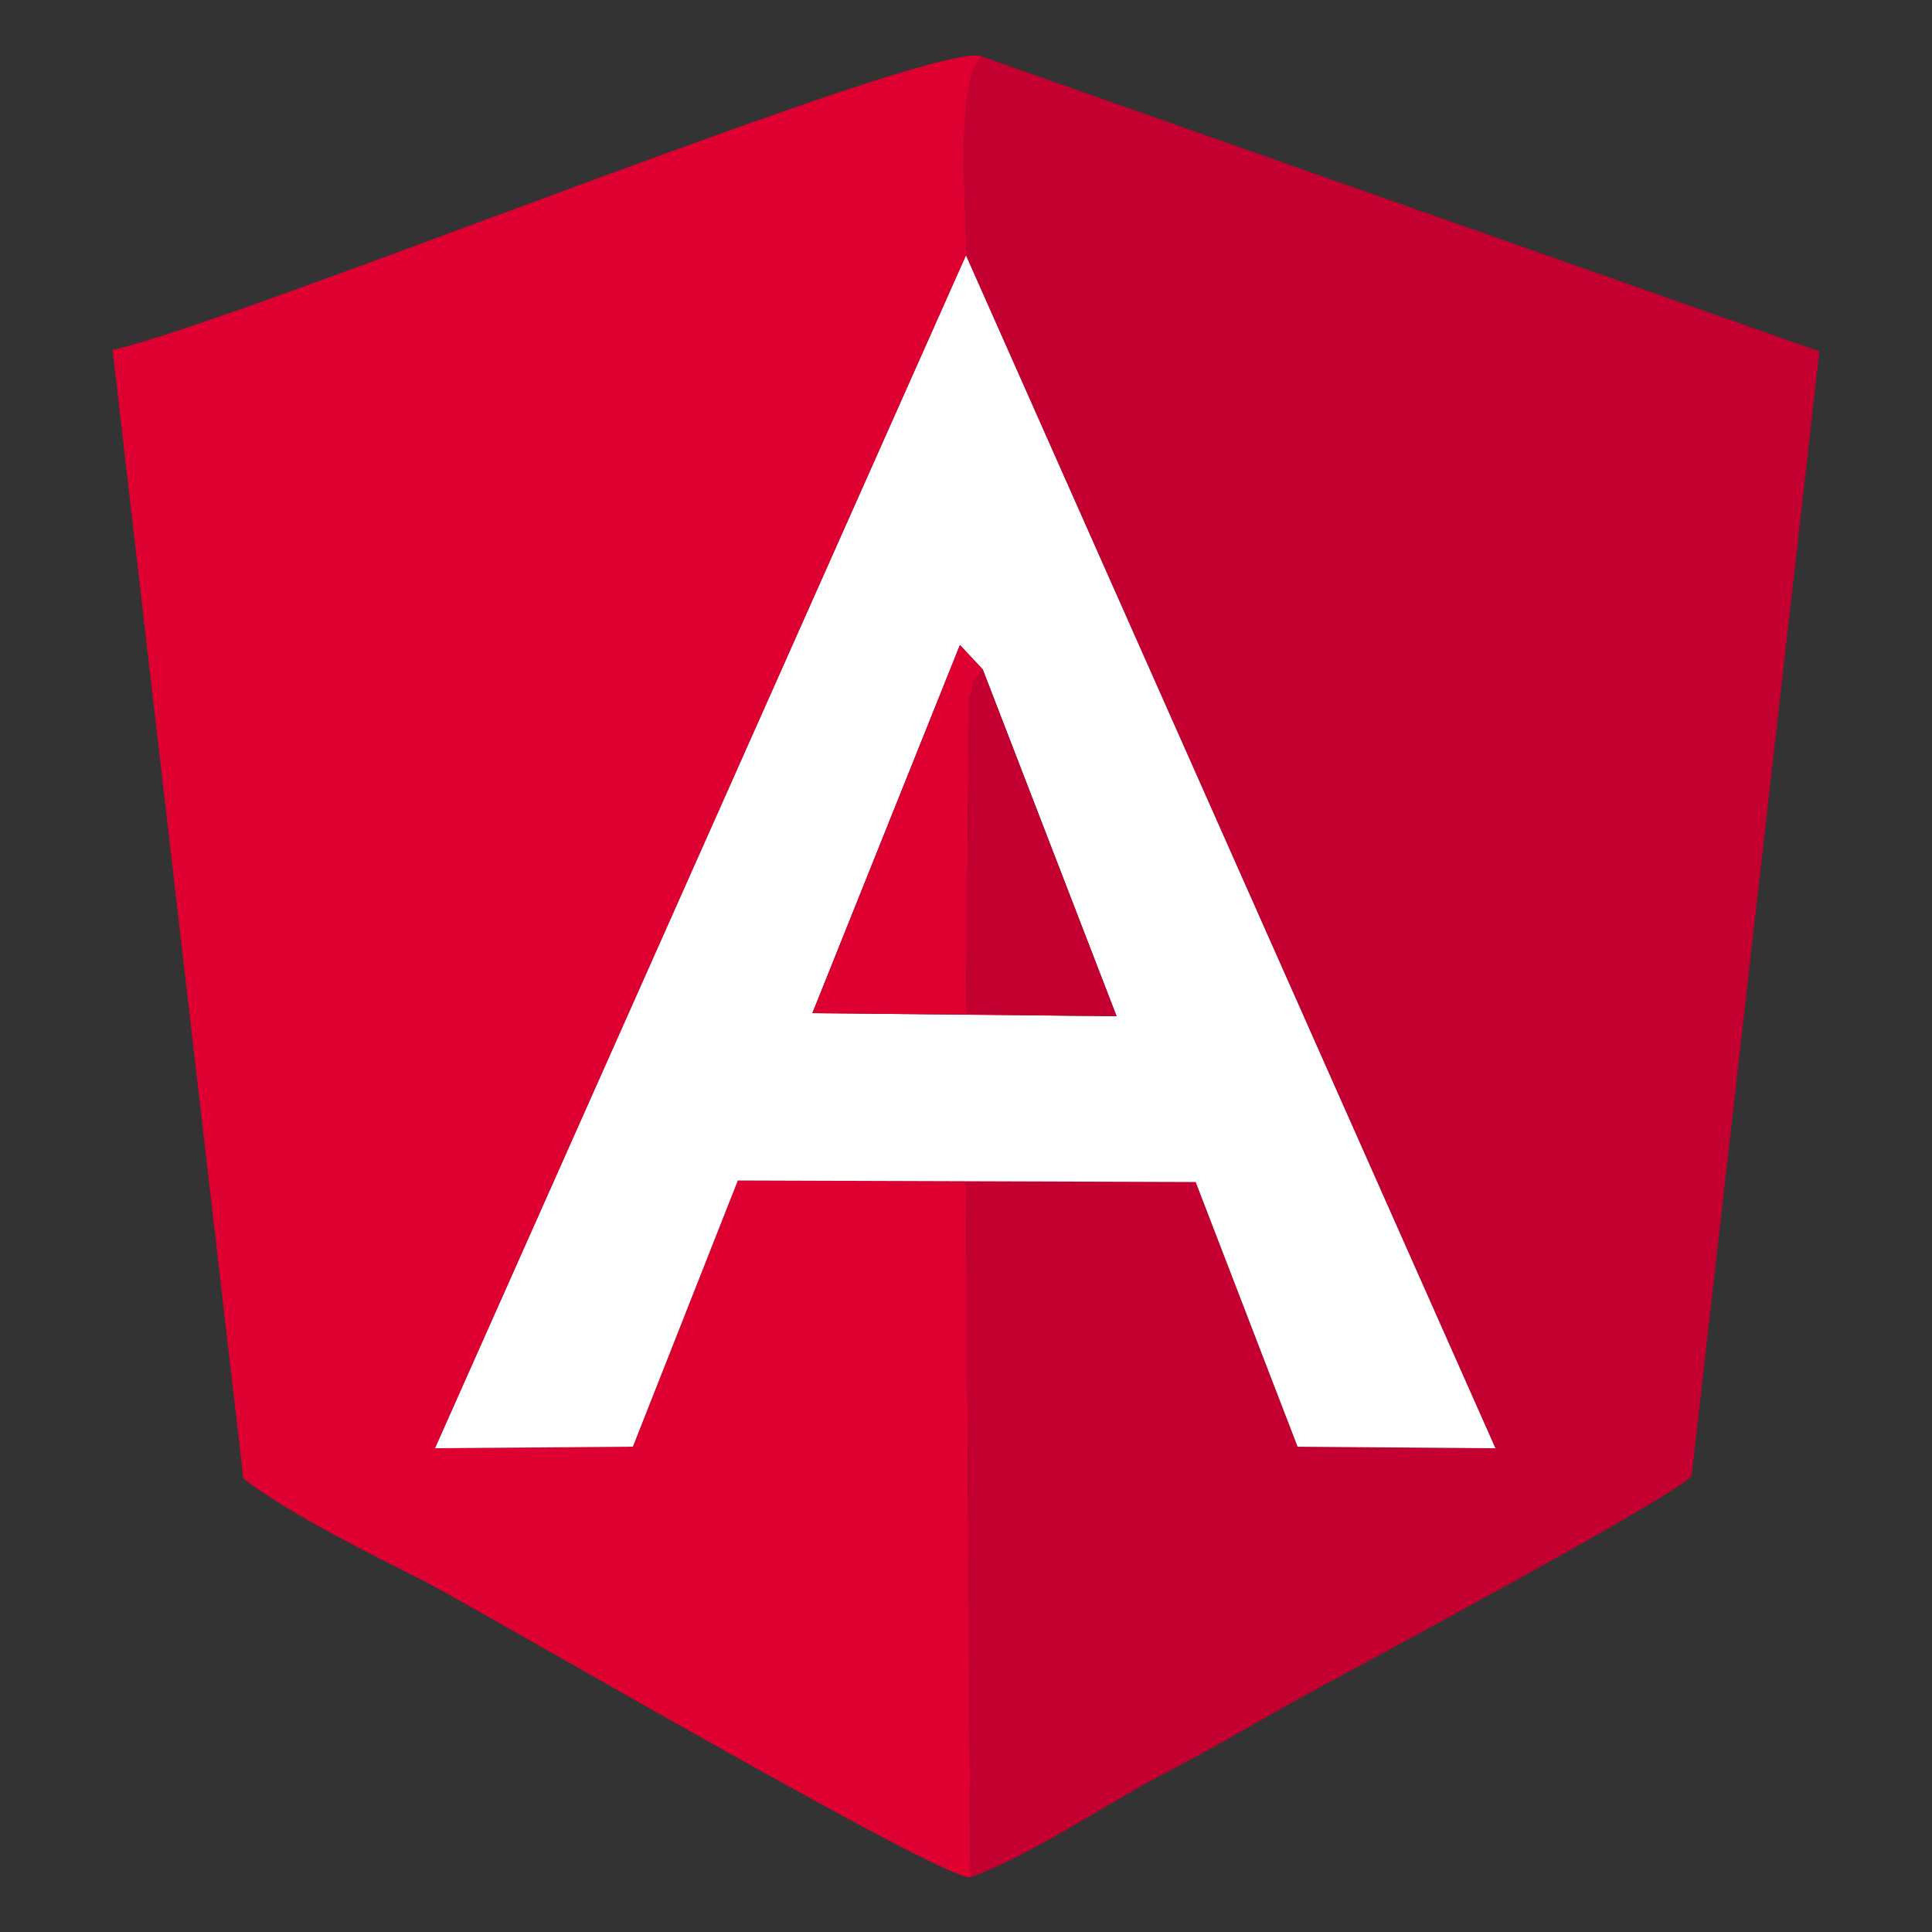
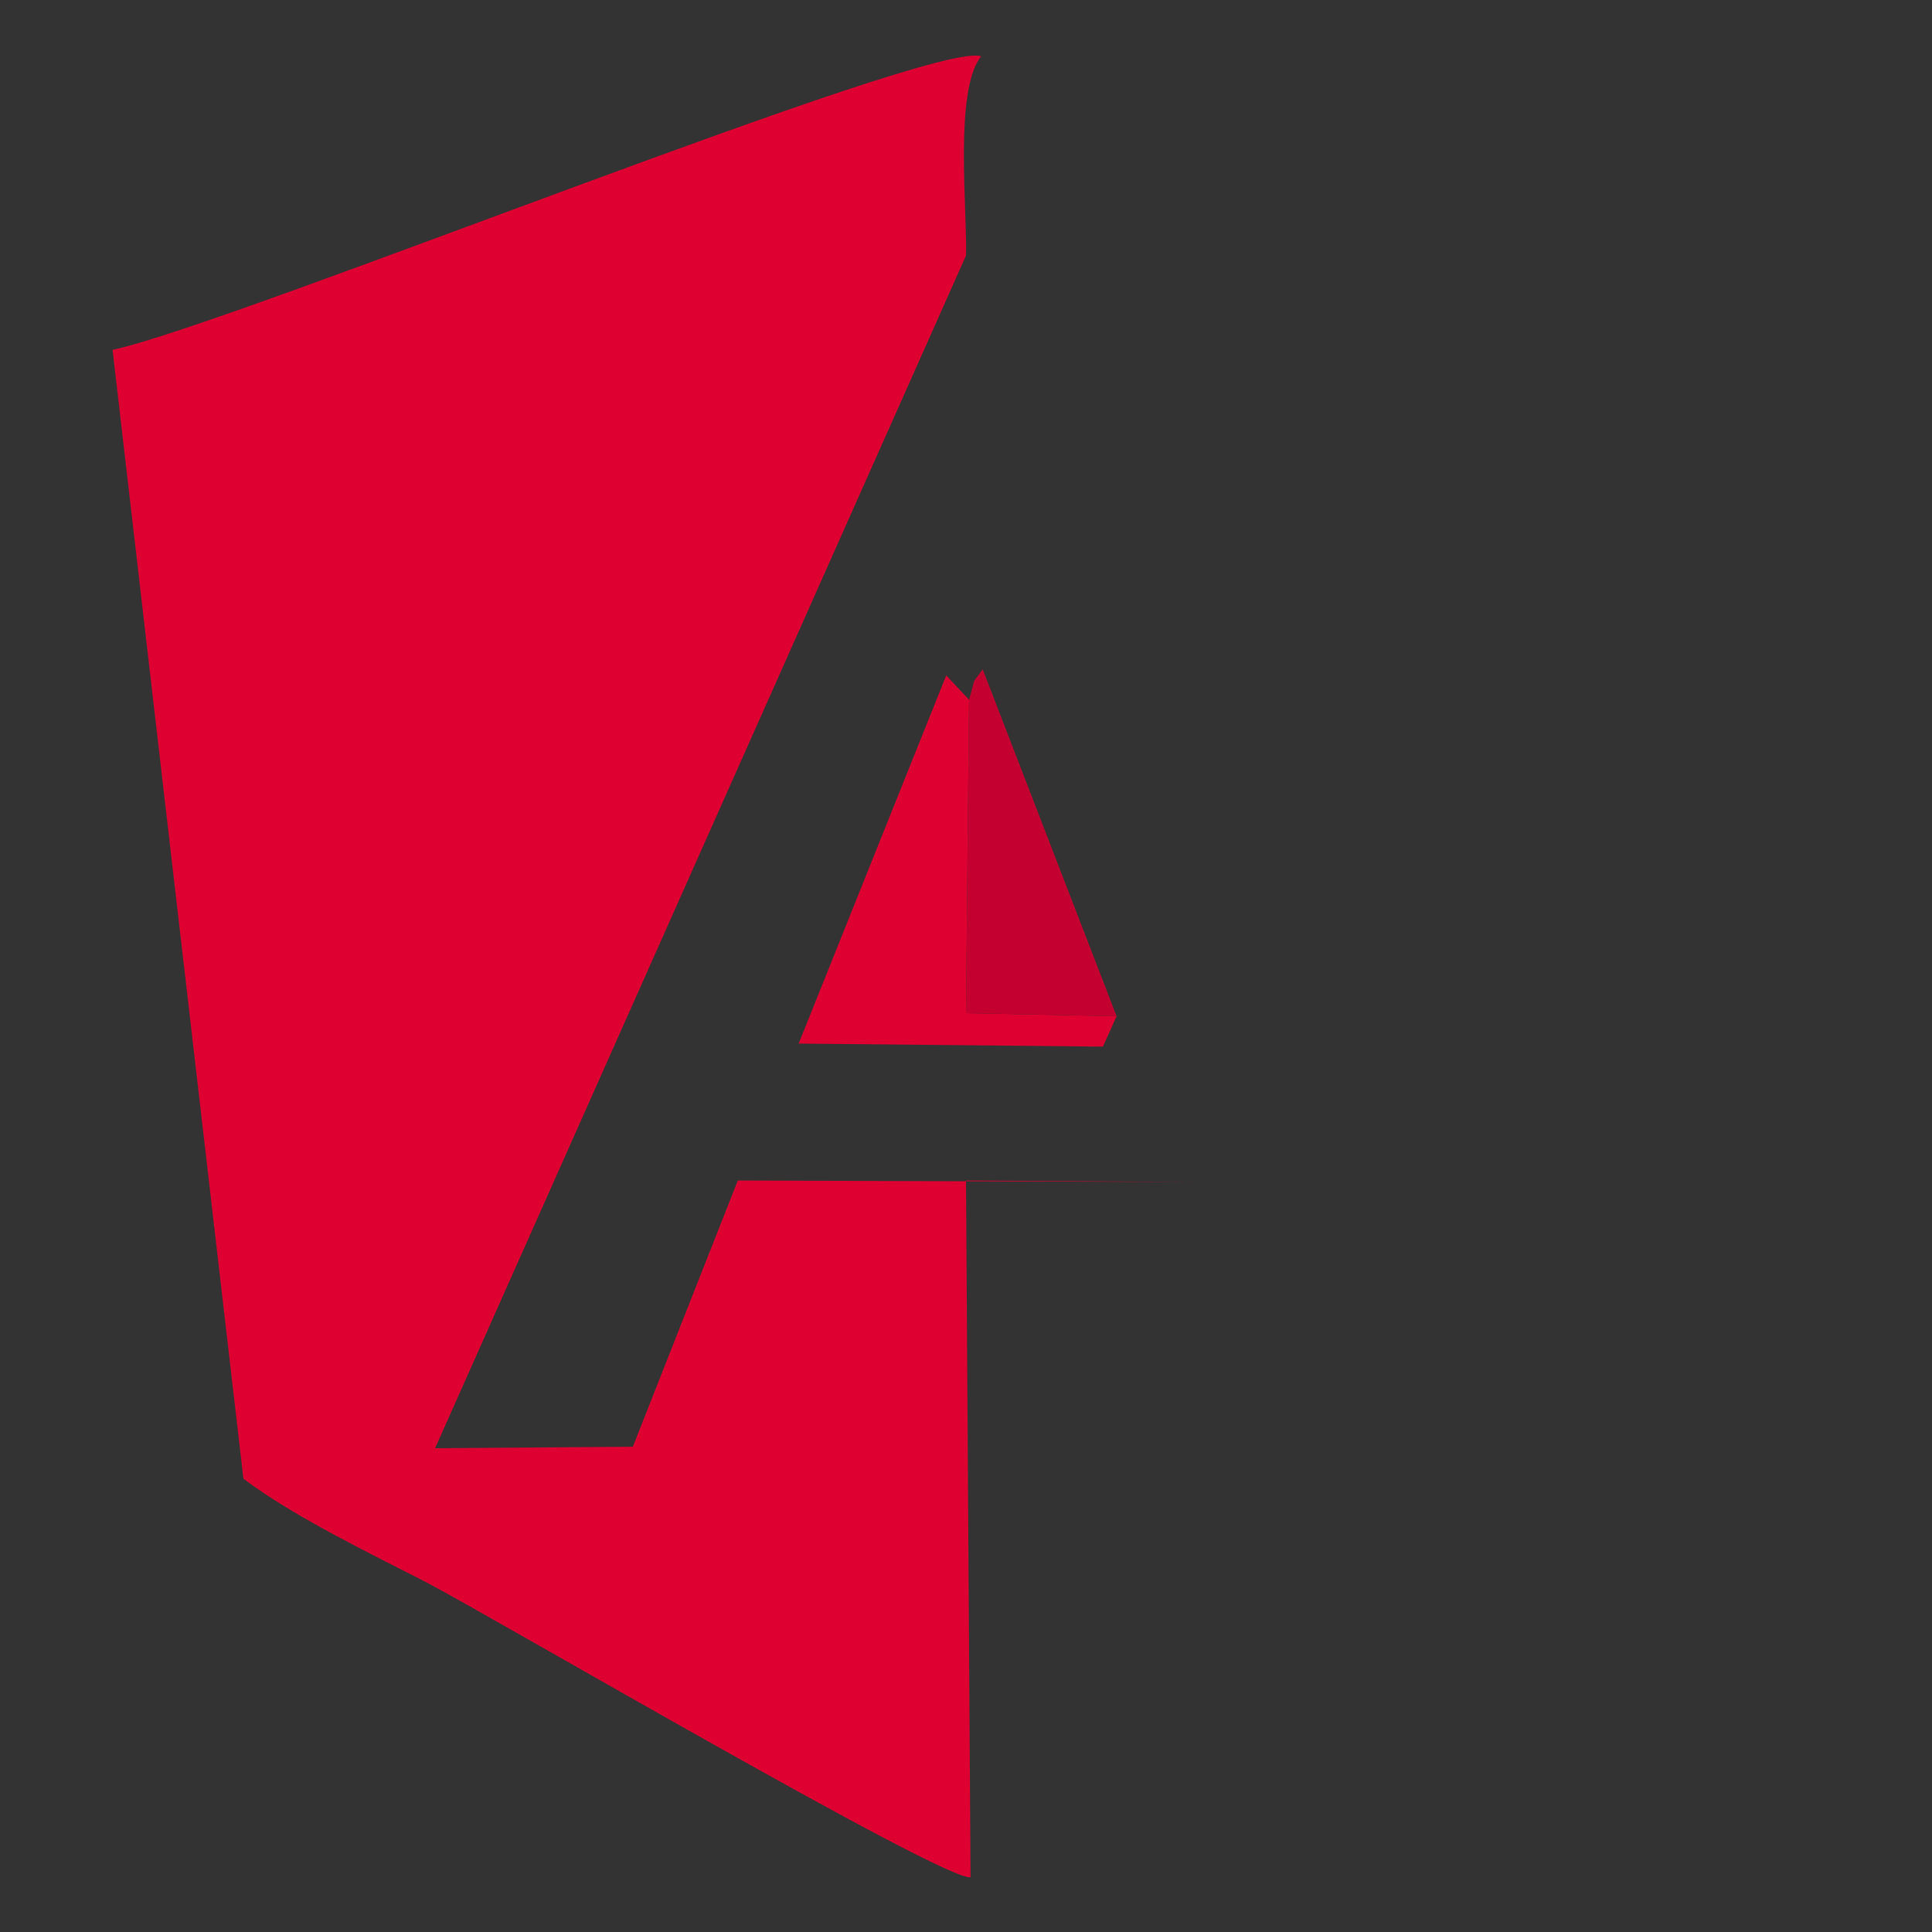
<svg xmlns="http://www.w3.org/2000/svg" xml:space="preserve" width="12.7mm" height="12.7mm" version="1.1" style="shape-rendering:geometricPrecision; text-rendering:geometricPrecision; image-rendering:optimizeQuality; fill-rule:evenodd; clip-rule:evenodd" viewBox="0 0 1270 1270">
  <rect x="0" y="0" width="1270" height="1270" fill="#333333" stroke="none" />
  <defs>
    <style type="text/css">
   
    .fil0 {fill:none}
    .fil2 {fill:#C3002F}
    .fil1 {fill:#DD0031}
    .fil3 {fill:white}
   
  </style>
  </defs>
  <g id="Layer_x0020_1">
    <rect class="fil0" width="1270" height="1270" />
    <g id="_1849493435632">
      <path class="fil1" d="M638 1234l-3 -458 151 1 -301 -1 -69 175 -130 1 349 -784c1,-29 -8,-109 10,-131 -32,-11 -489,175 -571,193l86 742c33,25 85,50 120,68 44,23 341,197 358,194z" />
-       <path class="fil2" d="M635 168l348 784 -130 -1 -67 -174 -151 -1 3 458c39,-14 89,-48 125,-67 41,-21 76,-43 116,-64 9,-5 227,-122 233,-133l84 -739 -551 -194c-18,22 -9,102 -10,131z" />
-       <path class="fil3" d="M646 440l88 228 -200 -2 97 -242 15 16zm140 337l67 174 130 1 -348 -784 -349 784 130 -1 69 -175 301 1z" />
-       <path class="fil1" d="M734 668l-99 -2 2 -206c5,-17 1,-9 9,-20l-15 -16 -97 242 200 2z" />
+       <path class="fil1" d="M734 668l-99 -2 2 -206l-15 -16 -97 242 200 2z" />
      <path class="fil2" d="M734 668l-88 -228c-8,11 -4,3 -9,20l-2 206 99 2z" />
    </g>
  </g>
</svg>